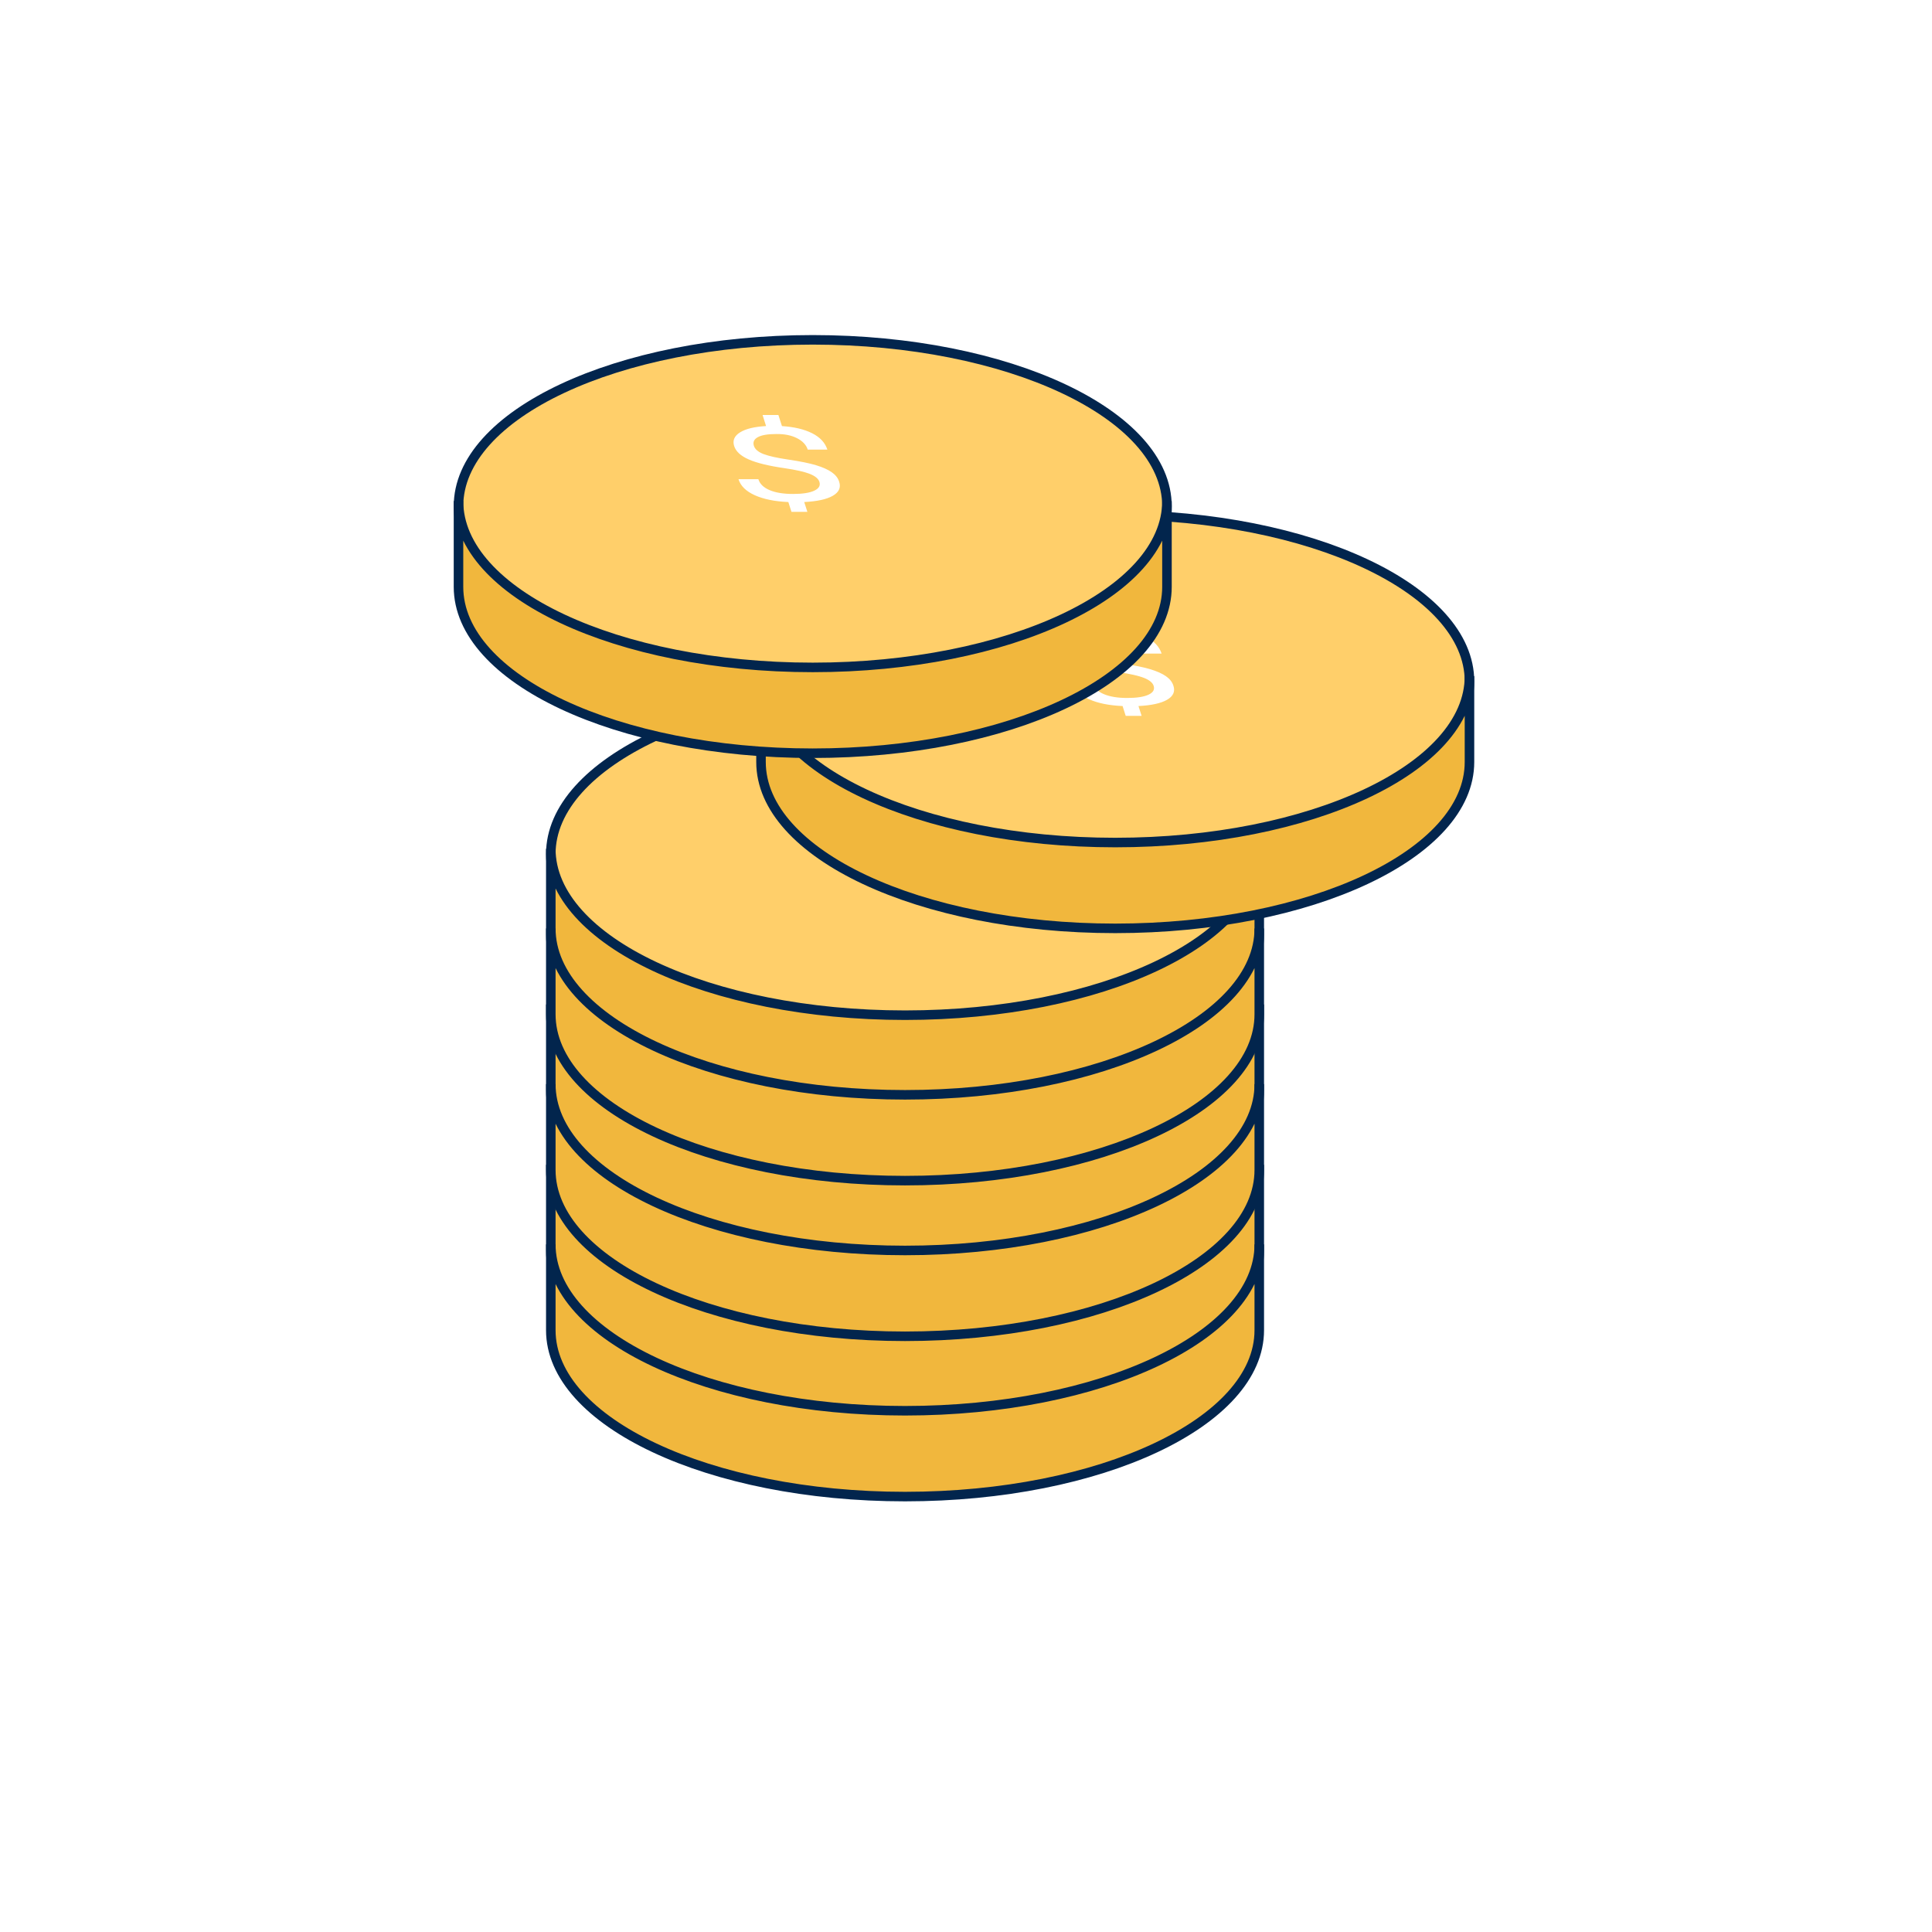
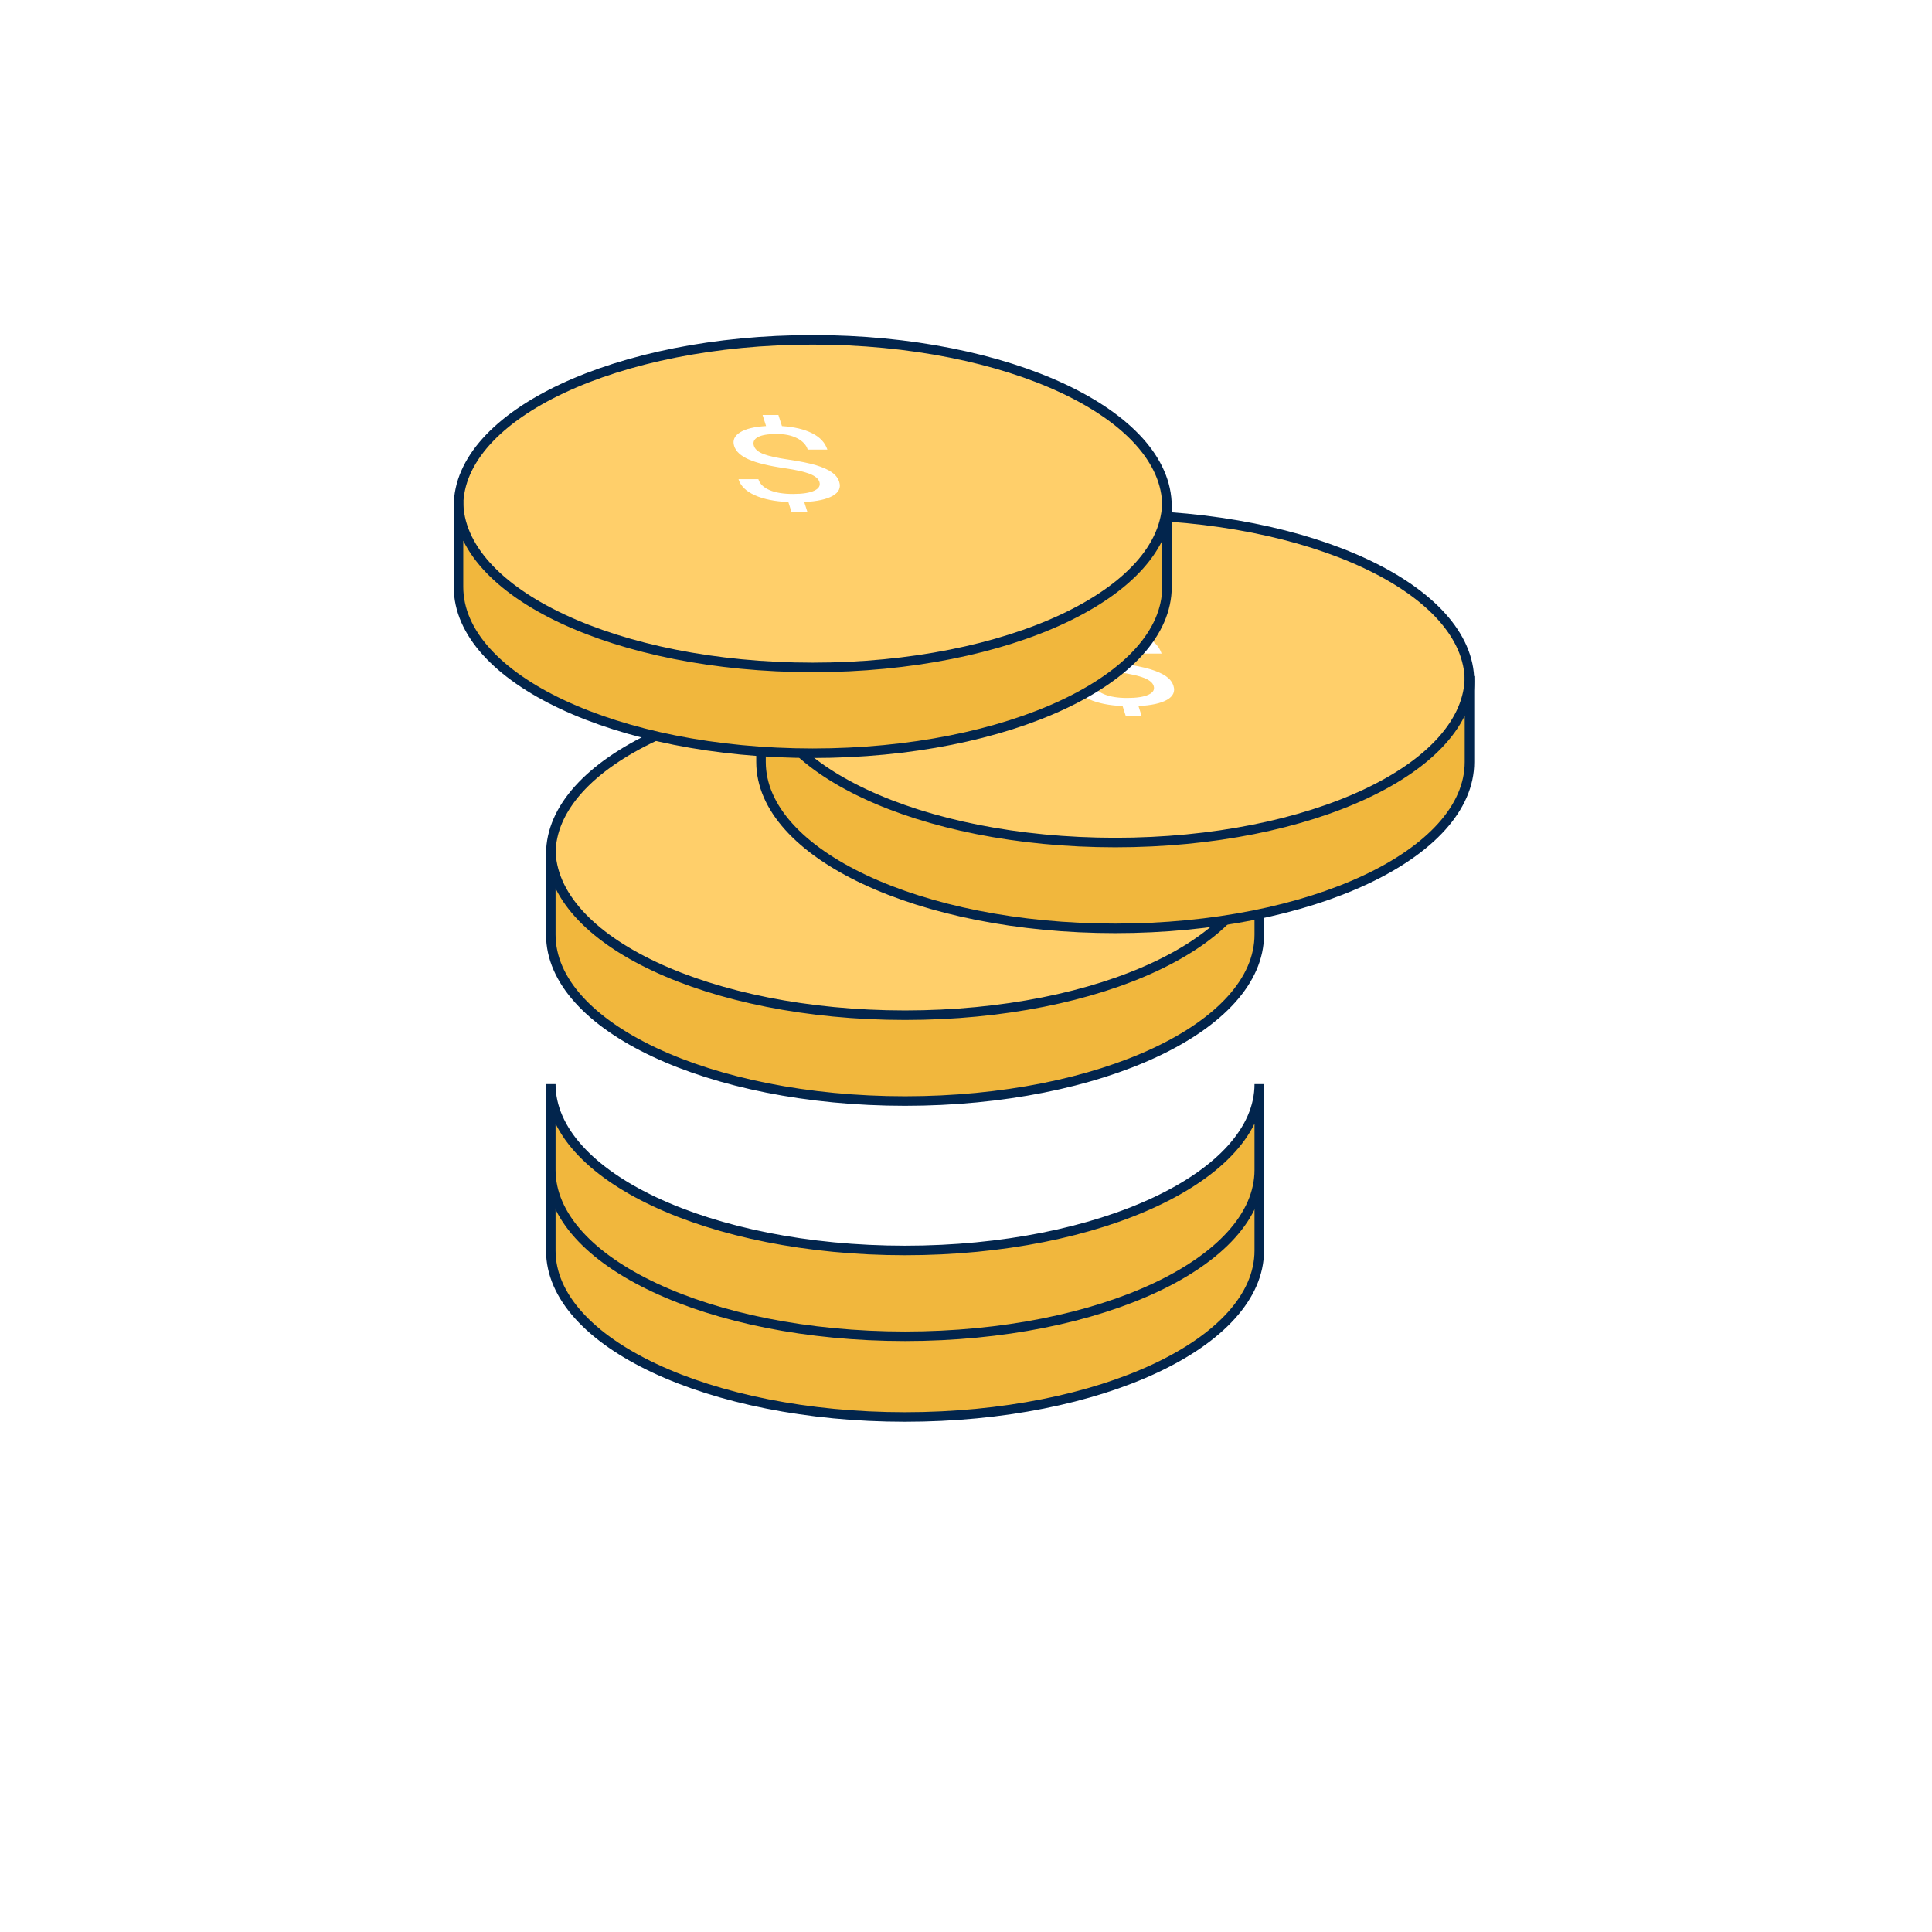
<svg xmlns="http://www.w3.org/2000/svg" width="101.303" height="101.303" viewBox="0 0 101.303 101.303">
  <defs>
    <filter id="994y0298sa" x="0" y="0" width="101.303" height="101.303" filterUnits="userSpaceOnUse">
      <feOffset dy="3" />
      <feGaussianBlur stdDeviation="3" result="blur" />
      <feFlood flood-opacity=".161" />
      <feComposite operator="in" in2="blur" />
      <feComposite in="SourceGraphic" />
    </filter>
  </defs>
  <g data-name="Group 13002">
    <g style="filter:url(#994y0298sa)">
      <circle data-name="Ellipse 2724" cx="41.652" cy="41.652" r="41.652" transform="translate(9.004 6)" style="fill:#fff" />
    </g>
    <g data-name="Group 11058">
      <path data-name="Path 13469" d="M37.148 28.724c0 4.818-8.316 8.724-18.574 8.724S0 33.542 0 28.724 8.316 20 18.574 20s18.574 3.906 18.574 8.724" transform="translate(28.881 16.055)" style="stroke:#02254d;stroke-width:.5px;fill:#ffcf6a" />
      <g data-name="Group 10390">
        <path data-name="Path 13470" d="M0 36.5c0 4.818 8.316 8.724 18.574 8.724s18.574-3.906 18.574-8.724V41c0 4.818-8.316 8.724-18.574 8.724S0 45.821 0 41z" transform="translate(28.881 8.007)" style="fill:#f1b73d;stroke:#02254d;stroke-width:.5px" />
-         <path data-name="Path 13475" d="M0 36.5c0 4.818 8.316 8.724 18.574 8.724s18.574-3.906 18.574-8.724V41c0 4.818-8.316 8.724-18.574 8.724S0 45.821 0 41z" transform="translate(28.881 16.169)" style="fill:#f1b73d;stroke:#02254d;stroke-width:.5px" />
        <path data-name="Path 13477" d="M0 36.5c0 4.818 8.316 8.724 18.574 8.724s18.574-3.906 18.574-8.724V41c0 4.818-8.316 8.724-18.574 8.724S0 45.821 0 41z" transform="translate(28.881 24.574)" style="fill:#f1b73d;stroke:#02254d;stroke-width:.5px" />
-         <path data-name="Path 13473" d="M0 36.5c0 4.818 8.316 8.724 18.574 8.724s18.574-3.906 18.574-8.724V41c0 4.818-8.316 8.724-18.574 8.724S0 45.821 0 41z" transform="translate(28.881 12.182)" style="fill:#f1b73d;stroke:#02254d;stroke-width:.5px" />
        <path data-name="Path 13474" d="M0 36.5c0 4.818 8.316 8.724 18.574 8.724s18.574-3.906 18.574-8.724V41c0 4.818-8.316 8.724-18.574 8.724S0 45.821 0 41z" transform="translate(28.881 20.343)" style="fill:#f1b73d;stroke:#02254d;stroke-width:.5px" />
-         <path data-name="Path 13476" d="M0 36.5c0 4.818 8.316 8.724 18.574 8.724s18.574-3.906 18.574-8.724V41c0 4.818-8.316 8.724-18.574 8.724S0 45.821 0 41z" transform="translate(28.881 28.748)" style="fill:#f1b73d;stroke:#02254d;stroke-width:.5px" />
        <g data-name="Group 10388">
          <path data-name="Path 13471" d="M64.148 8.724c0 4.818-8.316 8.724-18.574 8.724S27 13.542 27 8.724 35.316 0 45.574 0s18.574 3.906 18.574 8.724" transform="translate(12.903 27.002)" style="stroke:#02254d;stroke-width:.5px;fill:#ffcf6a" />
          <path data-name="Path 13472" d="M27 16.5c0 4.818 8.316 8.724 18.574 8.724s18.574-3.906 18.574-8.724V21c0 4.818-8.316 8.724-18.574 8.724S27 25.821 27 21z" transform="translate(12.903 18.954)" style="fill:#f1b73d;stroke:#02254d;stroke-width:.5px" />
          <path data-name="$" d="M6.35 4.933q-.079-.247-.5-.415t-1.319-.3q-1.247-.179-1.883-.458t-.769-.708q-.136-.436.311-.714t1.363-.33l-.183-.579h.83l.186.581q.958.061 1.581.374t.8.858H5.738q-.121-.375-.566-.6t-1.083-.216q-.666 0-.966.163t-.209.455q.086.271.509.433t1.321.293q.9.132 1.428.291T7 4.432q.3.211.388.5.147.453-.334.731t-1.5.329l.165.515h-.834l-.164-.515q-1.063-.045-1.756-.356t-.858-.842h1.042q.117.373.592.574t1.23.2q.738 0 1.106-.17t.273-.465z" transform="translate(54.141 31.029)" style="fill:#fff" />
        </g>
        <g data-name="Group 10389">
          <path data-name="Path 13479" d="M64.148 8.724c0 4.818-8.316 8.724-18.574 8.724S27 13.542 27 8.724 35.316 0 45.574 0s18.574 3.906 18.574 8.724" transform="translate(-2.959 17.819)" style="stroke:#02254d;stroke-width:.5px;fill:#ffcf6a" />
          <path data-name="Path 13478" d="M27 16.5c0 4.818 8.316 8.724 18.574 8.724s18.574-3.906 18.574-8.724V21c0 4.818-8.316 8.724-18.574 8.724S27 25.821 27 21z" transform="translate(-2.959 9.771)" style="fill:#f1b73d;stroke:#02254d;stroke-width:.5px" />
          <path data-name="$" d="M6.35 4.933q-.079-.247-.5-.415t-1.319-.3q-1.247-.179-1.883-.458t-.769-.708q-.136-.436.311-.714t1.363-.33l-.183-.579h.83l.186.581q.958.061 1.581.374t.8.858H5.738q-.121-.375-.566-.6t-1.083-.216q-.666 0-.966.163t-.209.455q.086.271.509.433t1.321.293q.9.132 1.428.291T7 4.432q.3.211.388.5.147.453-.334.731t-1.5.329l.165.515h-.834l-.164-.515q-1.063-.045-1.756-.356t-.858-.842h1.042q.117.373.592.574t1.23.2q.738 0 1.106-.17t.273-.465z" transform="translate(36.615 20.332)" style="fill:#fff" />
        </g>
      </g>
    </g>
  </g>
</svg>